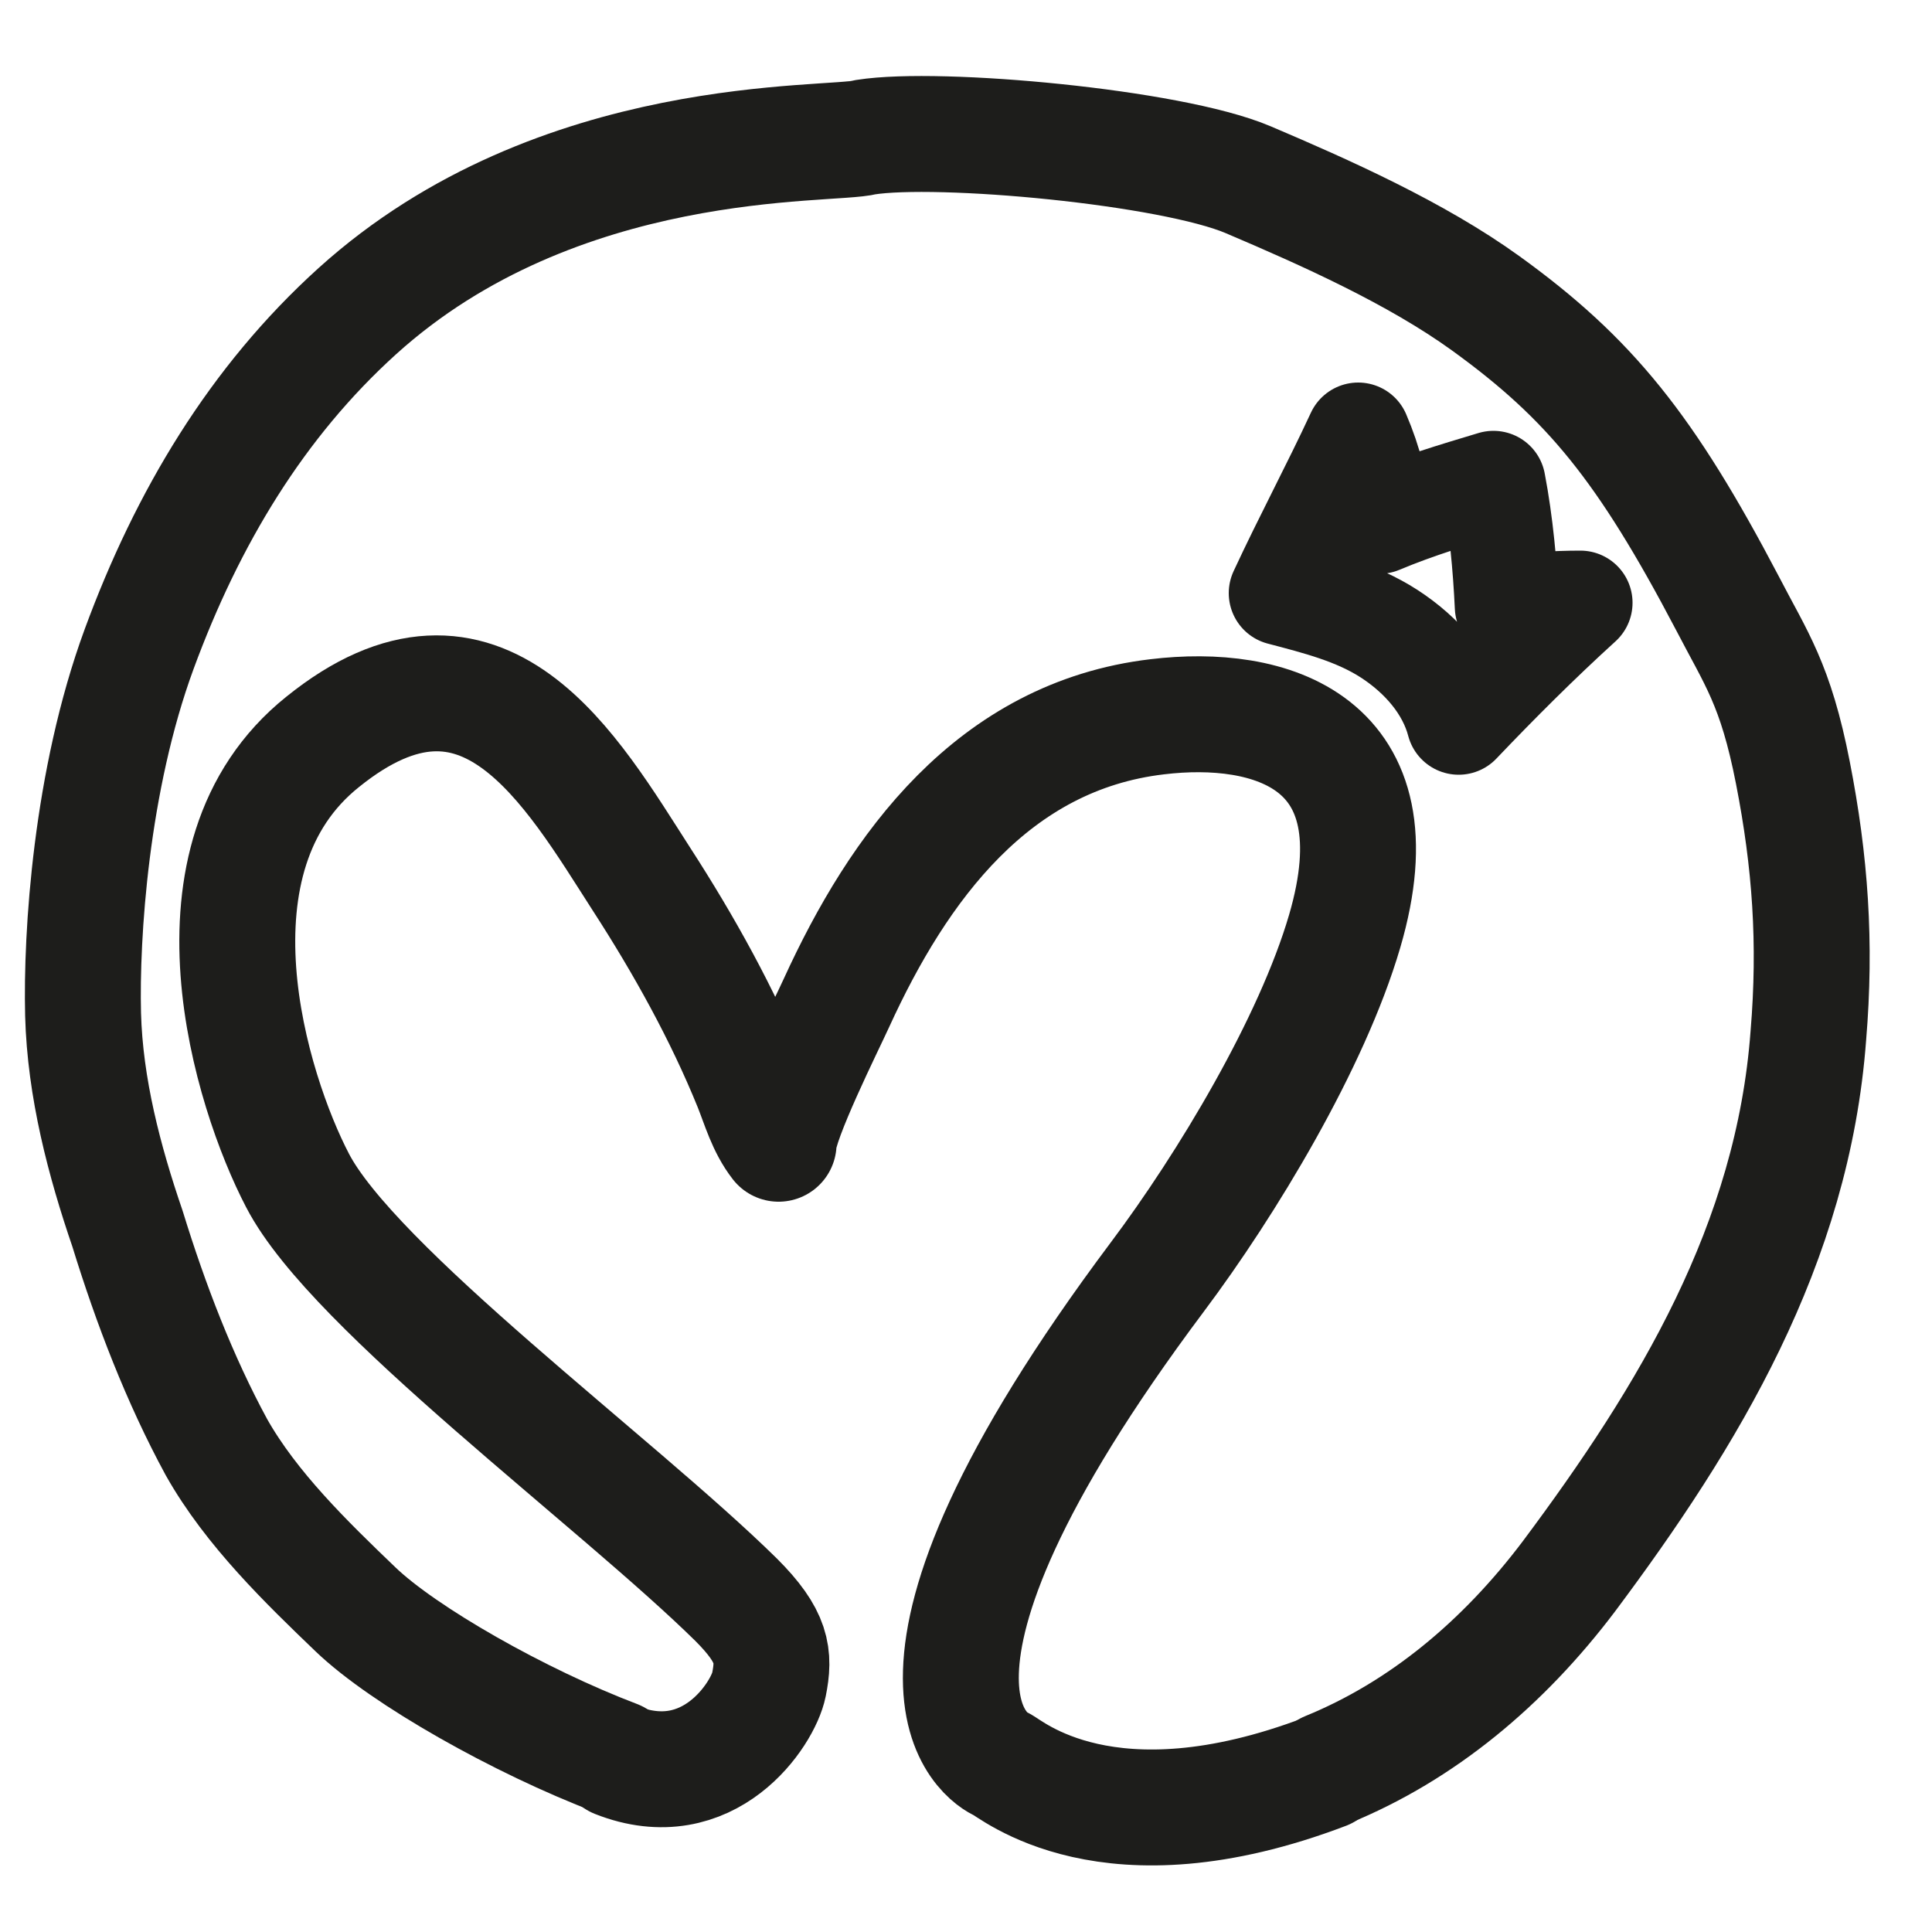
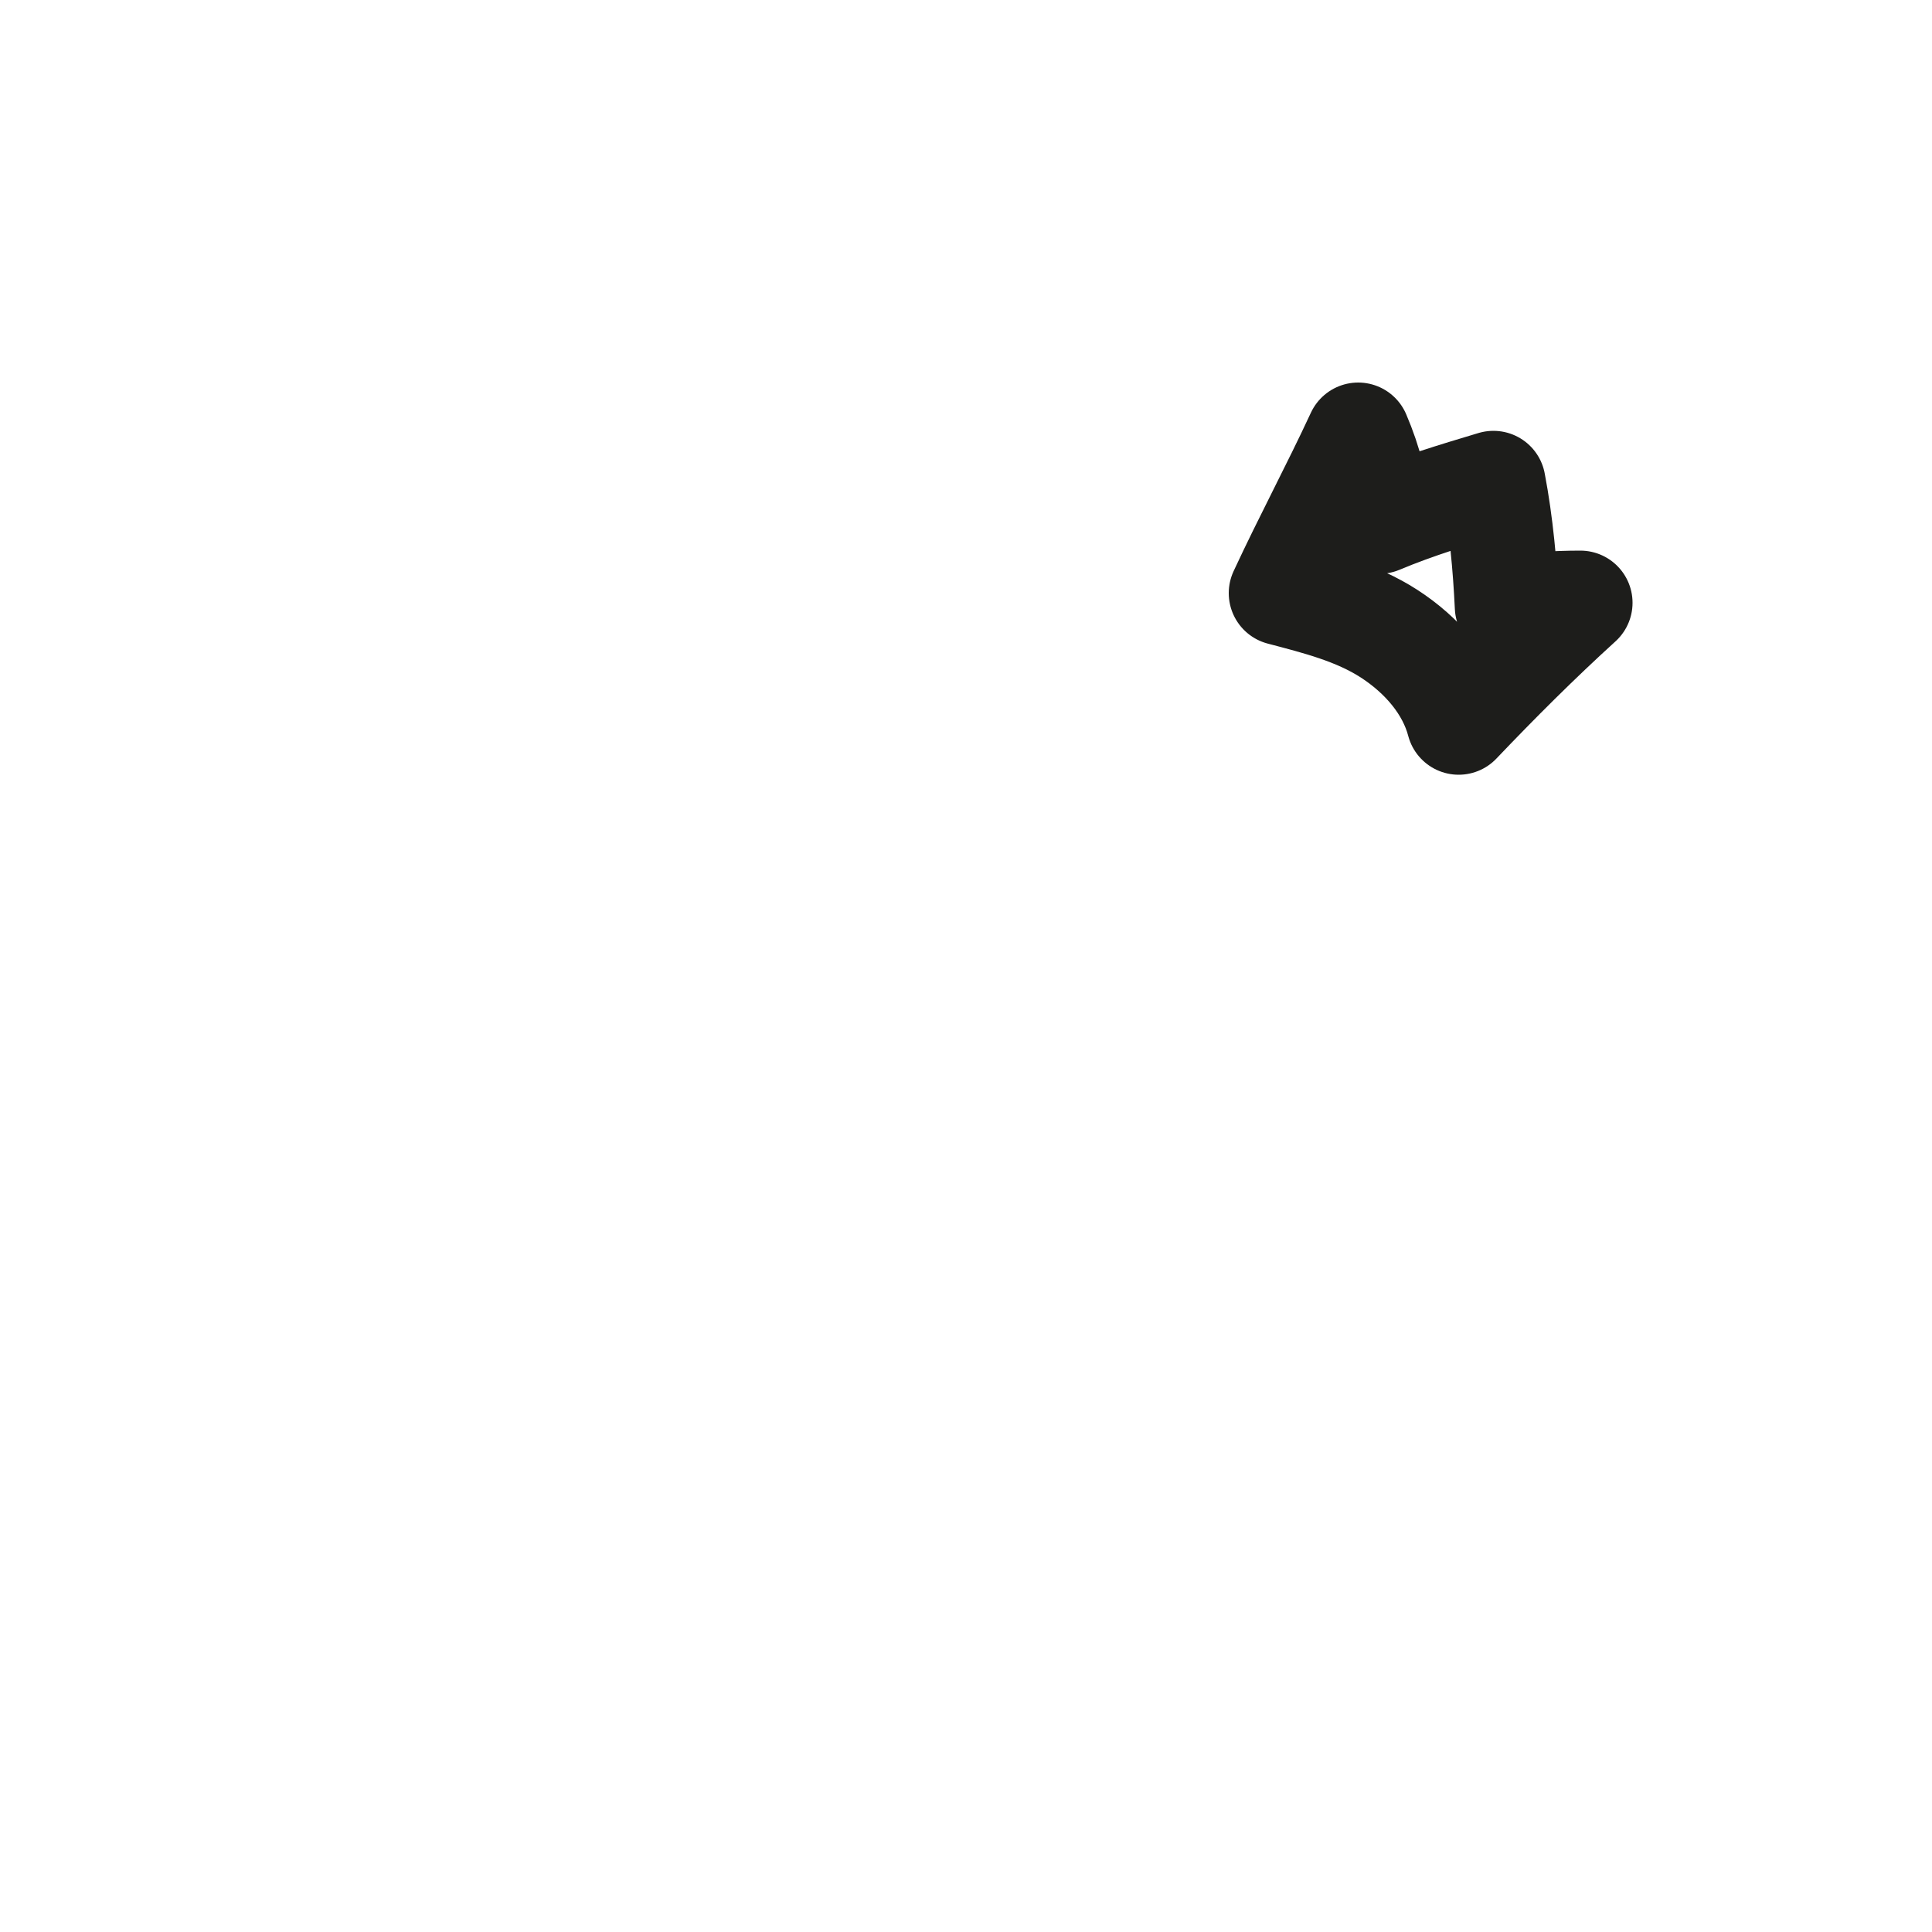
<svg xmlns="http://www.w3.org/2000/svg" id="Ebene_1" data-name="Ebene 1" version="1.1" viewBox="0 0 100 100">
  <defs>
    <style>
      .cls-1 {
        stroke-width: 6px;
      }

      .cls-1, .cls-2 {
        fill: none;
        stroke: #1d1d1b;
        stroke-linecap: round;
        stroke-linejoin: round;
      }

      .cls-2 {
        stroke-width: 5.4px;
      }
    </style>
  </defs>
-   <path class="cls-1" d="M31.9,91.1c4.8,1.9,7.6-2.4,7.9-3.9s.2-2.5-1.7-4.4c-6.2-6.1-19.8-16.1-22.7-21.7-2.4-4.6-6.2-16.7,1.3-22.7,8.3-6.7,12.9,1.5,16.5,7.1,2.2,3.4,4.2,7,5.7,10.7.4,1,.7,2.1,1.4,3,0-1.2,2.5-6.2,3-7.3,3.2-7,8.1-13.8,16.6-14.8,5.8-.7,12.6,1.2,9.7,11.1-1.7,5.8-6.1,13.1-9.7,17.9-15.8,21.1-8.6,25-8.1,25.2s5.5,4.7,16.8.4" />
-   <path class="cls-1" d="M68.7,91.6c4.9-2,9.1-5.5,12.5-10,6.2-8.3,11.6-17.2,12.4-28,.4-4.8.1-9-.8-13.6s-1.9-5.9-3.4-8.8c-4.2-8-7.1-11.6-12.5-15.5-3.6-2.6-8.3-4.7-12.3-6.4s-16-2.8-19.8-2.2c-1.8.5-15.9-.4-26.3,9-5.2,4.7-8.8,10.7-11.3,17.5s-3,14.8-2.9,18.9c.1,3.8,1.1,7.6,2.3,11.1,1.2,3.9,2.7,7.8,4.6,11.3,1.8,3.2,4.7,6,7.2,8.4s8.5,5.8,13.5,7.7" />
  <path class="cls-2" d="M66.3,30.7c1.9.5,3.9,1,5.6,2.1s3.1,2.7,3.6,4.6c2-2.1,4.1-4.2,6.3-6.2-1.3,0-2.6.1-3.8.2-.1-2.1-.3-4.3-.7-6.4-2,.6-4,1.2-5.9,2-.1-1.6-.5-3.1-1.1-4.5-1.3,2.8-2.7,5.4-4,8.2" />
</svg>